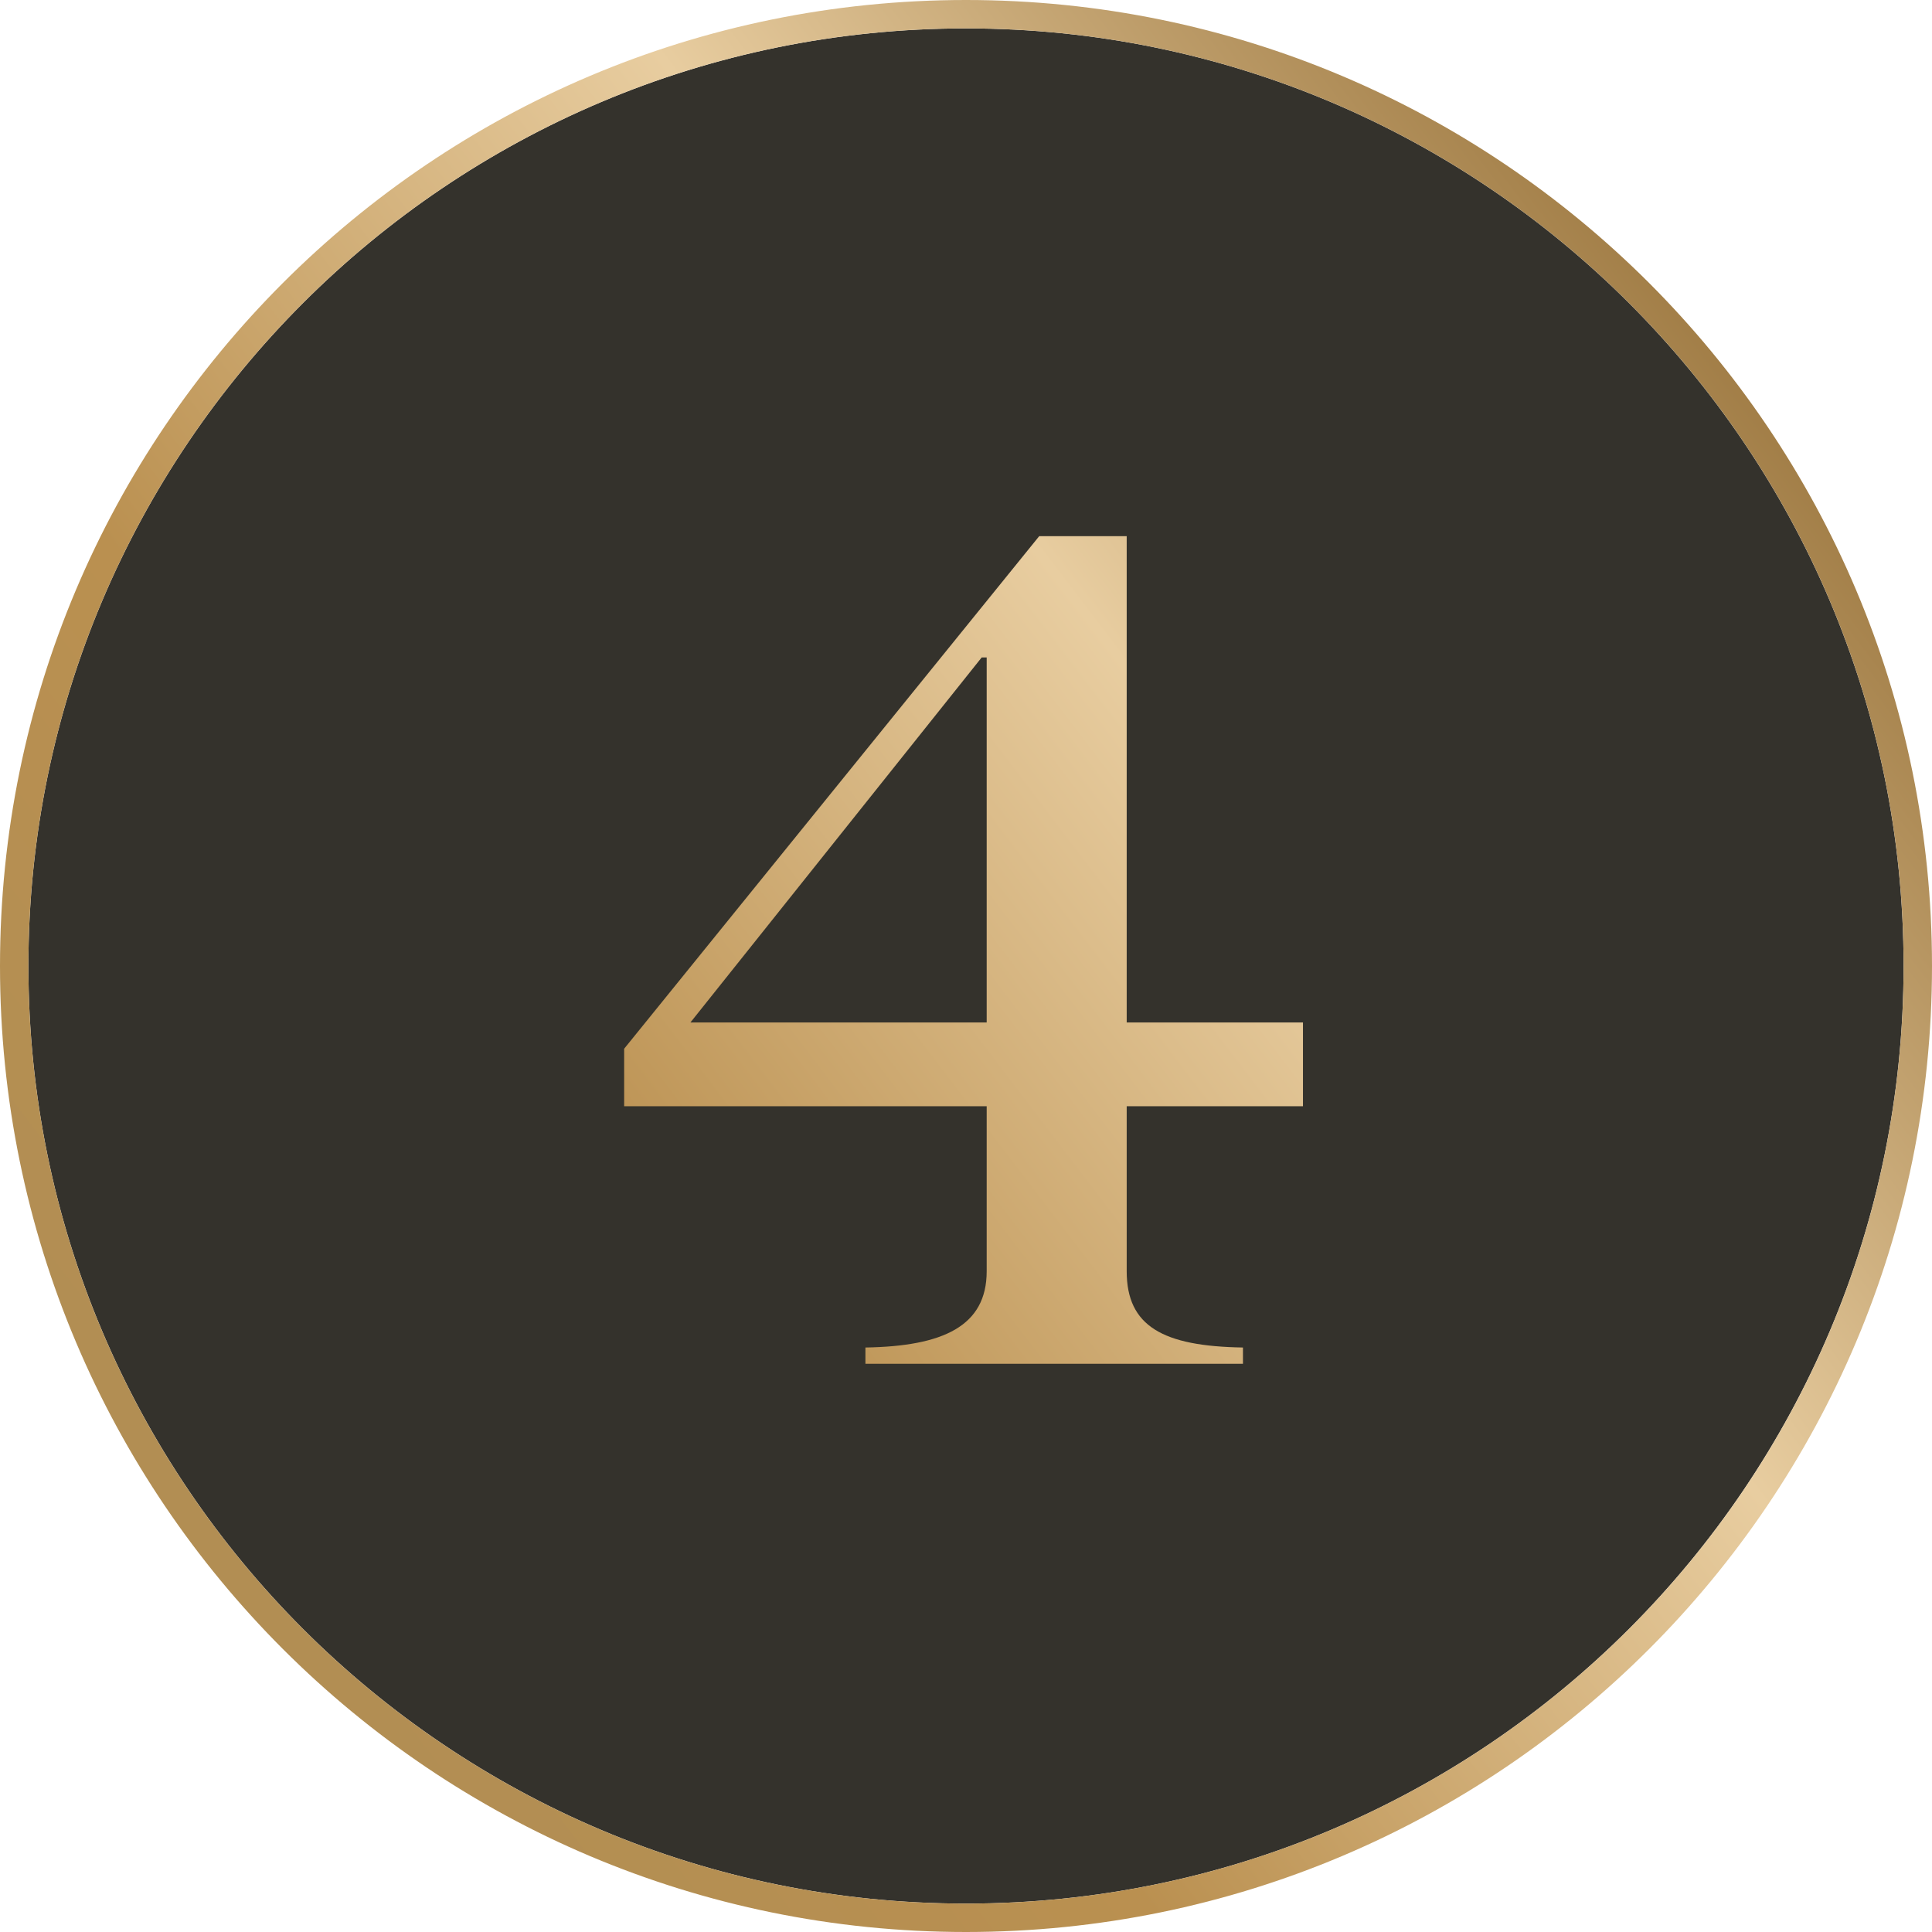
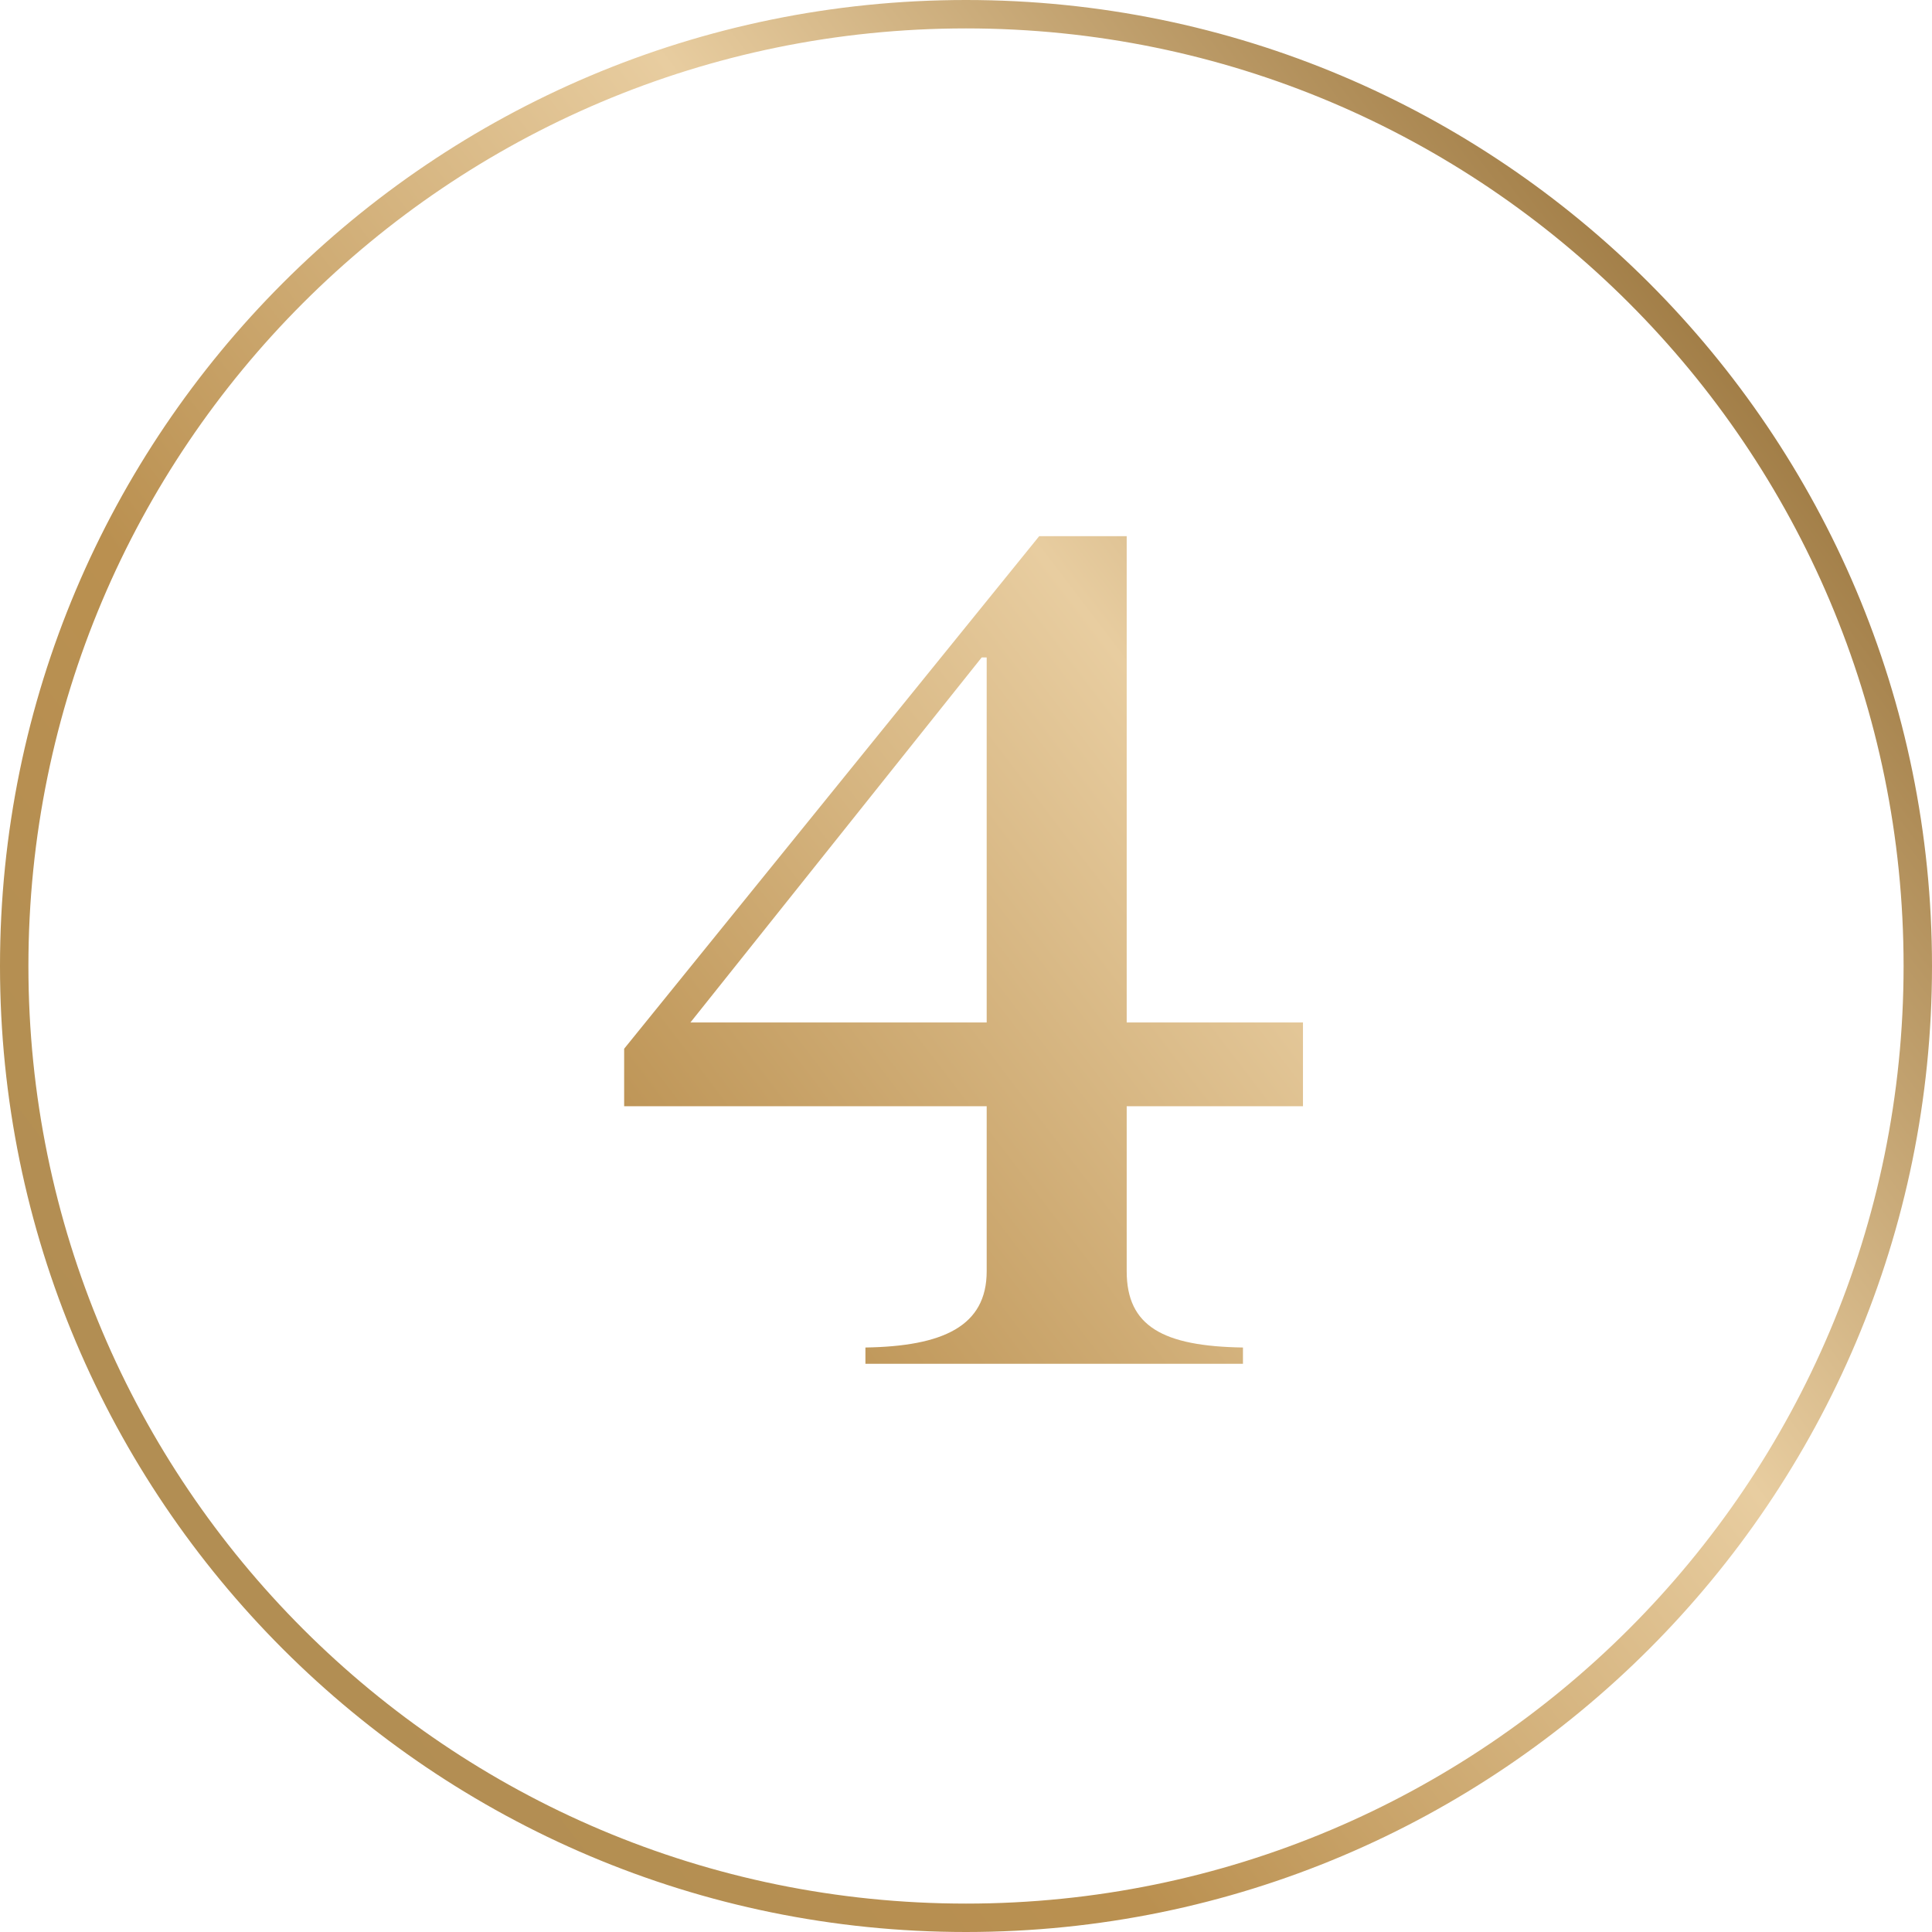
<svg xmlns="http://www.w3.org/2000/svg" width="68" height="68" viewBox="0 0 68 68" fill="none">
-   <path d="M67 34C67 52.225 52.225 67 34 67C15.775 67 1 52.225 1 34C1 15.775 15.775 1 34 1C52.225 1 67 15.775 67 34Z" fill="#2C2A24" fill-opacity="0.96" />
  <path d="M45.86 38.936H39.656V44.744C39.656 46.68 40.932 47.384 43.748 47.428V48H30.46V47.428C33.188 47.384 34.728 46.68 34.728 44.744V38.936H21.968V36.912L36.576 18.872H39.656V35.988H45.86V38.936ZM34.552 23.14L24.3 35.988H34.728V23.14H34.552Z" fill="url(#paint0_linear_3658_1684)" />
  <path d="M34 0.5C52.502 0.5 67.5 15.498 67.5 34C67.5 52.502 52.502 67.5 34 67.5C15.498 67.5 0.5 52.502 0.5 34C0.5 15.498 15.498 0.5 34 0.5Z" stroke="url(#paint1_linear_3658_1684)" />
  <defs>
    <linearGradient id="paint0_linear_3658_1684" x1="73.081" y1="-27.18" x2="-16.236" y2="40.945" gradientUnits="userSpaceOnUse">
      <stop offset="0.28" stop-color="#9A753D" />
      <stop offset="0.51" stop-color="#E8CDA0" />
      <stop offset="0.74" stop-color="#BA9050" />
      <stop offset="1" stop-color="#AD8D55" />
    </linearGradient>
    <linearGradient id="paint1_linear_3658_1684" x1="73.081" y1="-27.18" x2="-16.236" y2="40.945" gradientUnits="userSpaceOnUse">
      <stop offset="0.28" stop-color="#9A753D" />
      <stop offset="0.51" stop-color="#E8CDA0" />
      <stop offset="0.74" stop-color="#BA9050" />
      <stop offset="1" stop-color="#AD8D55" />
    </linearGradient>
  </defs>
</svg>